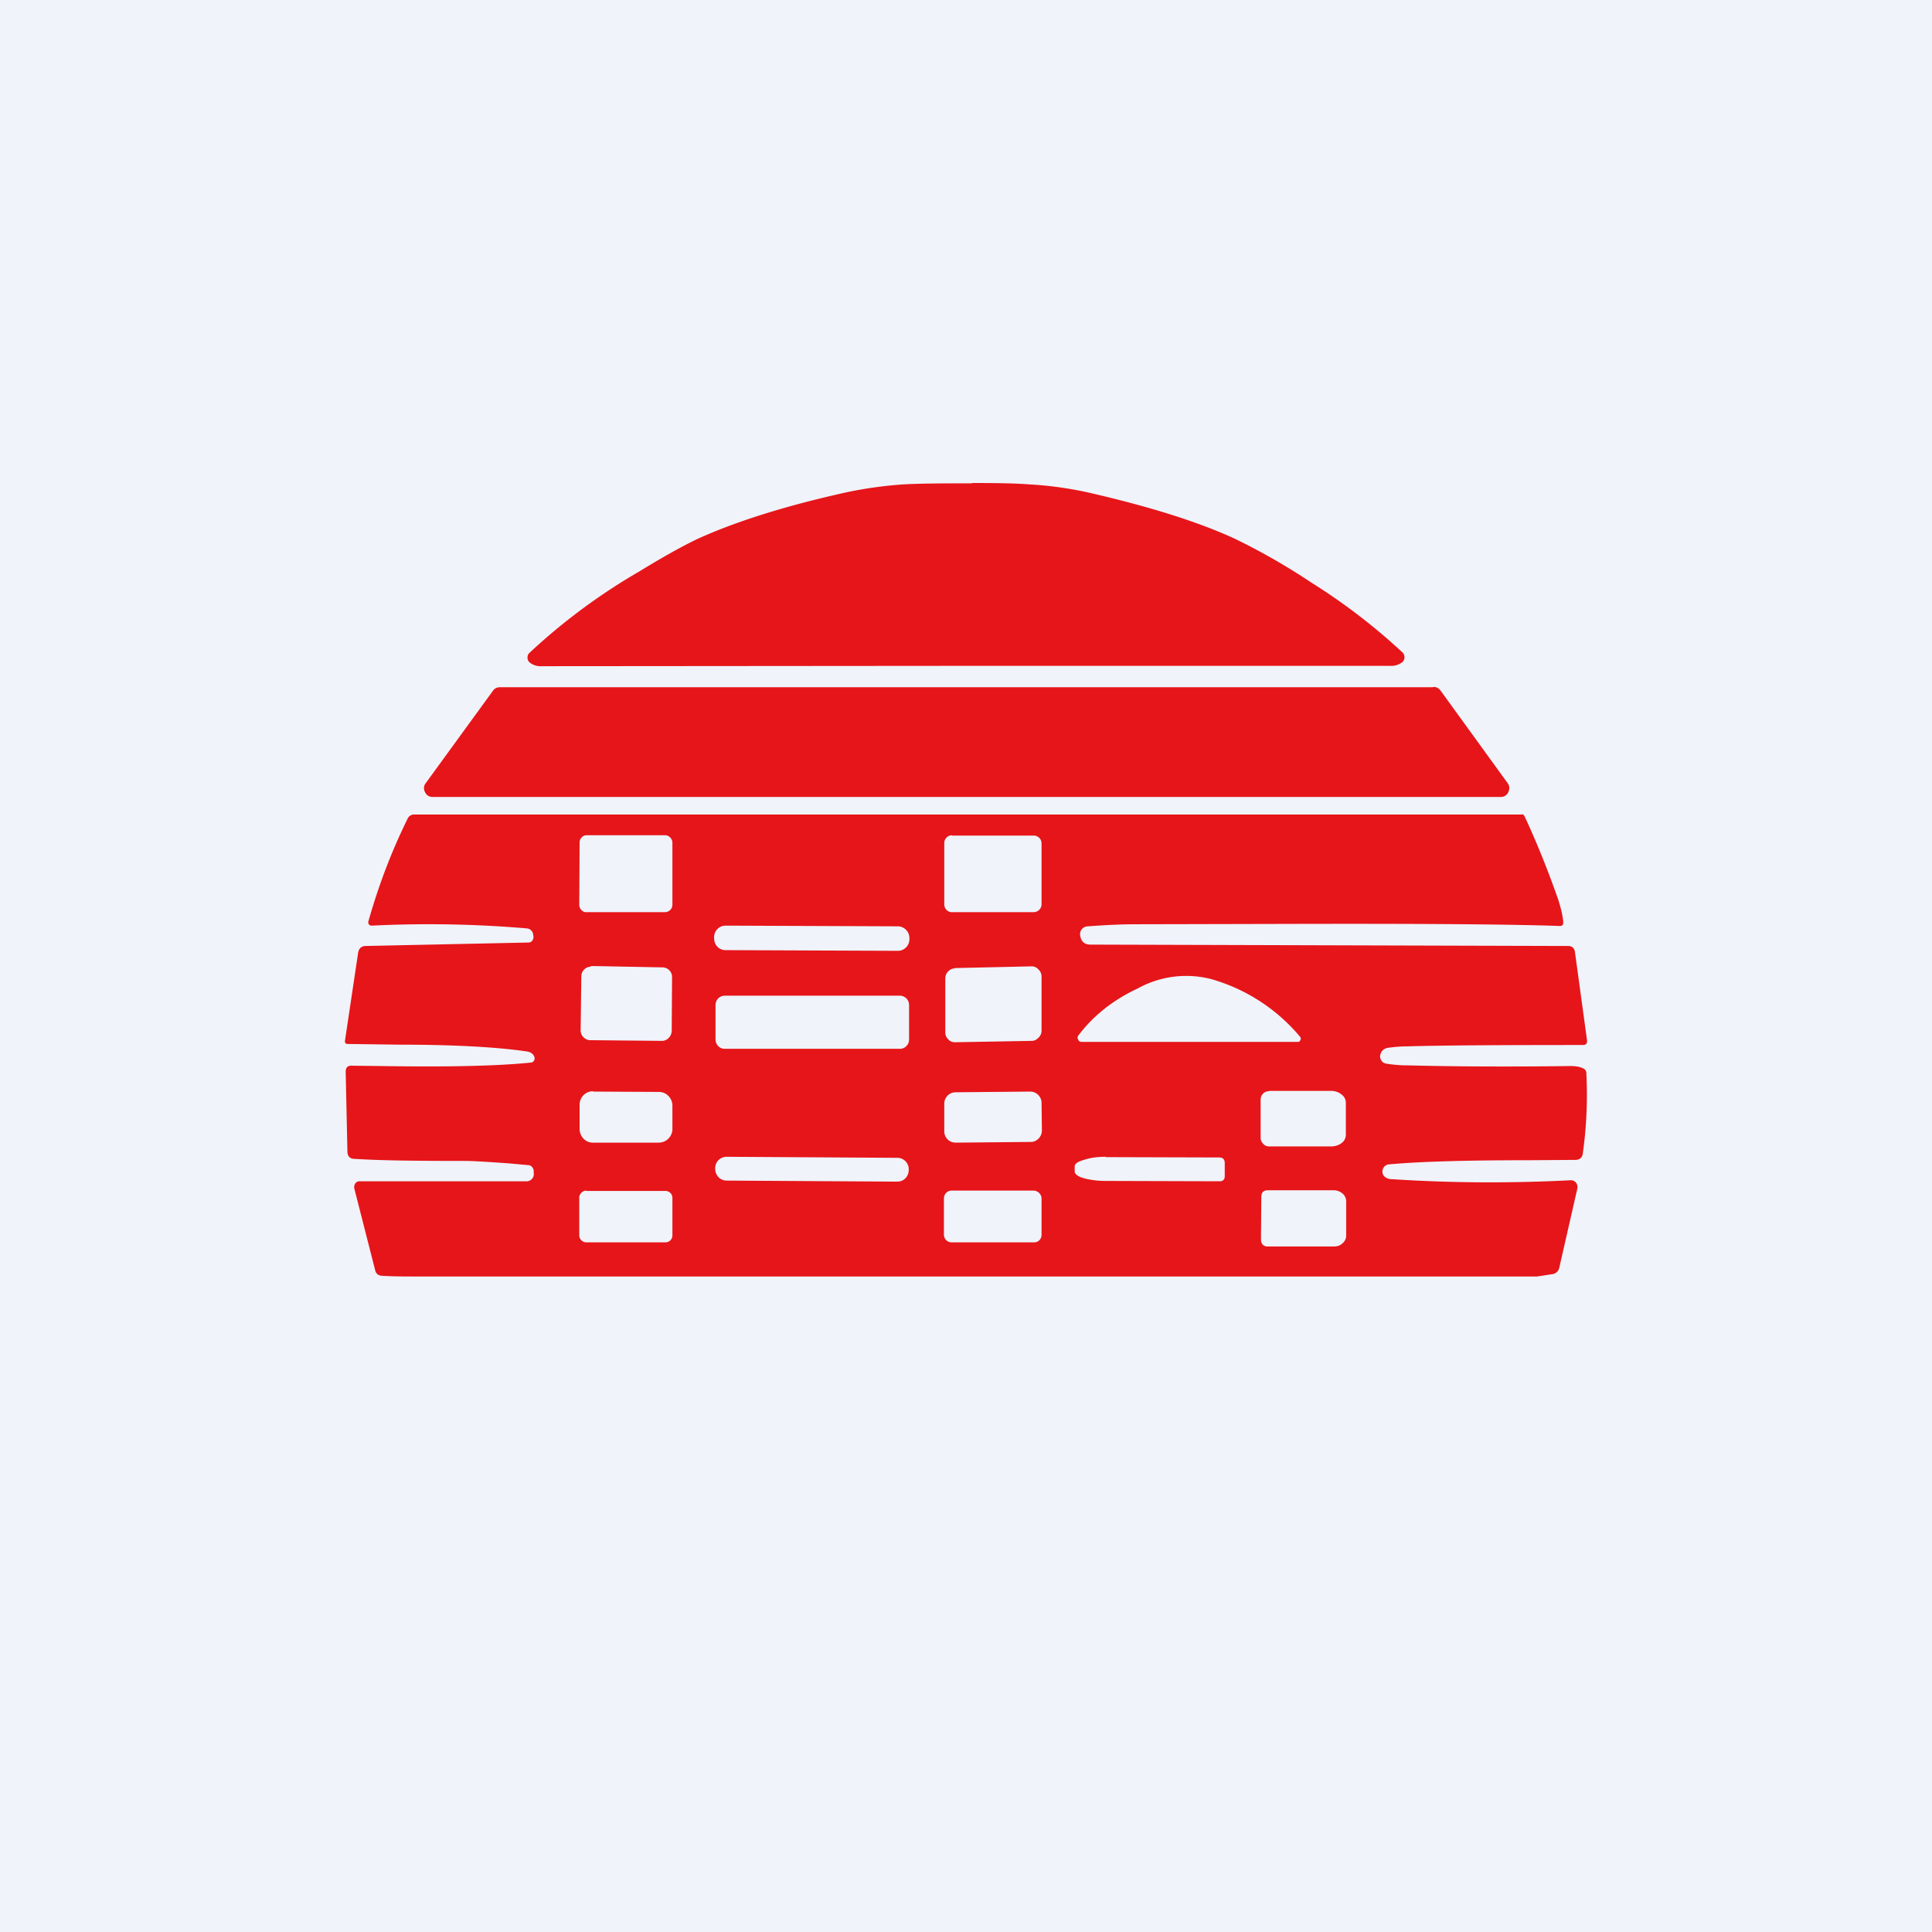
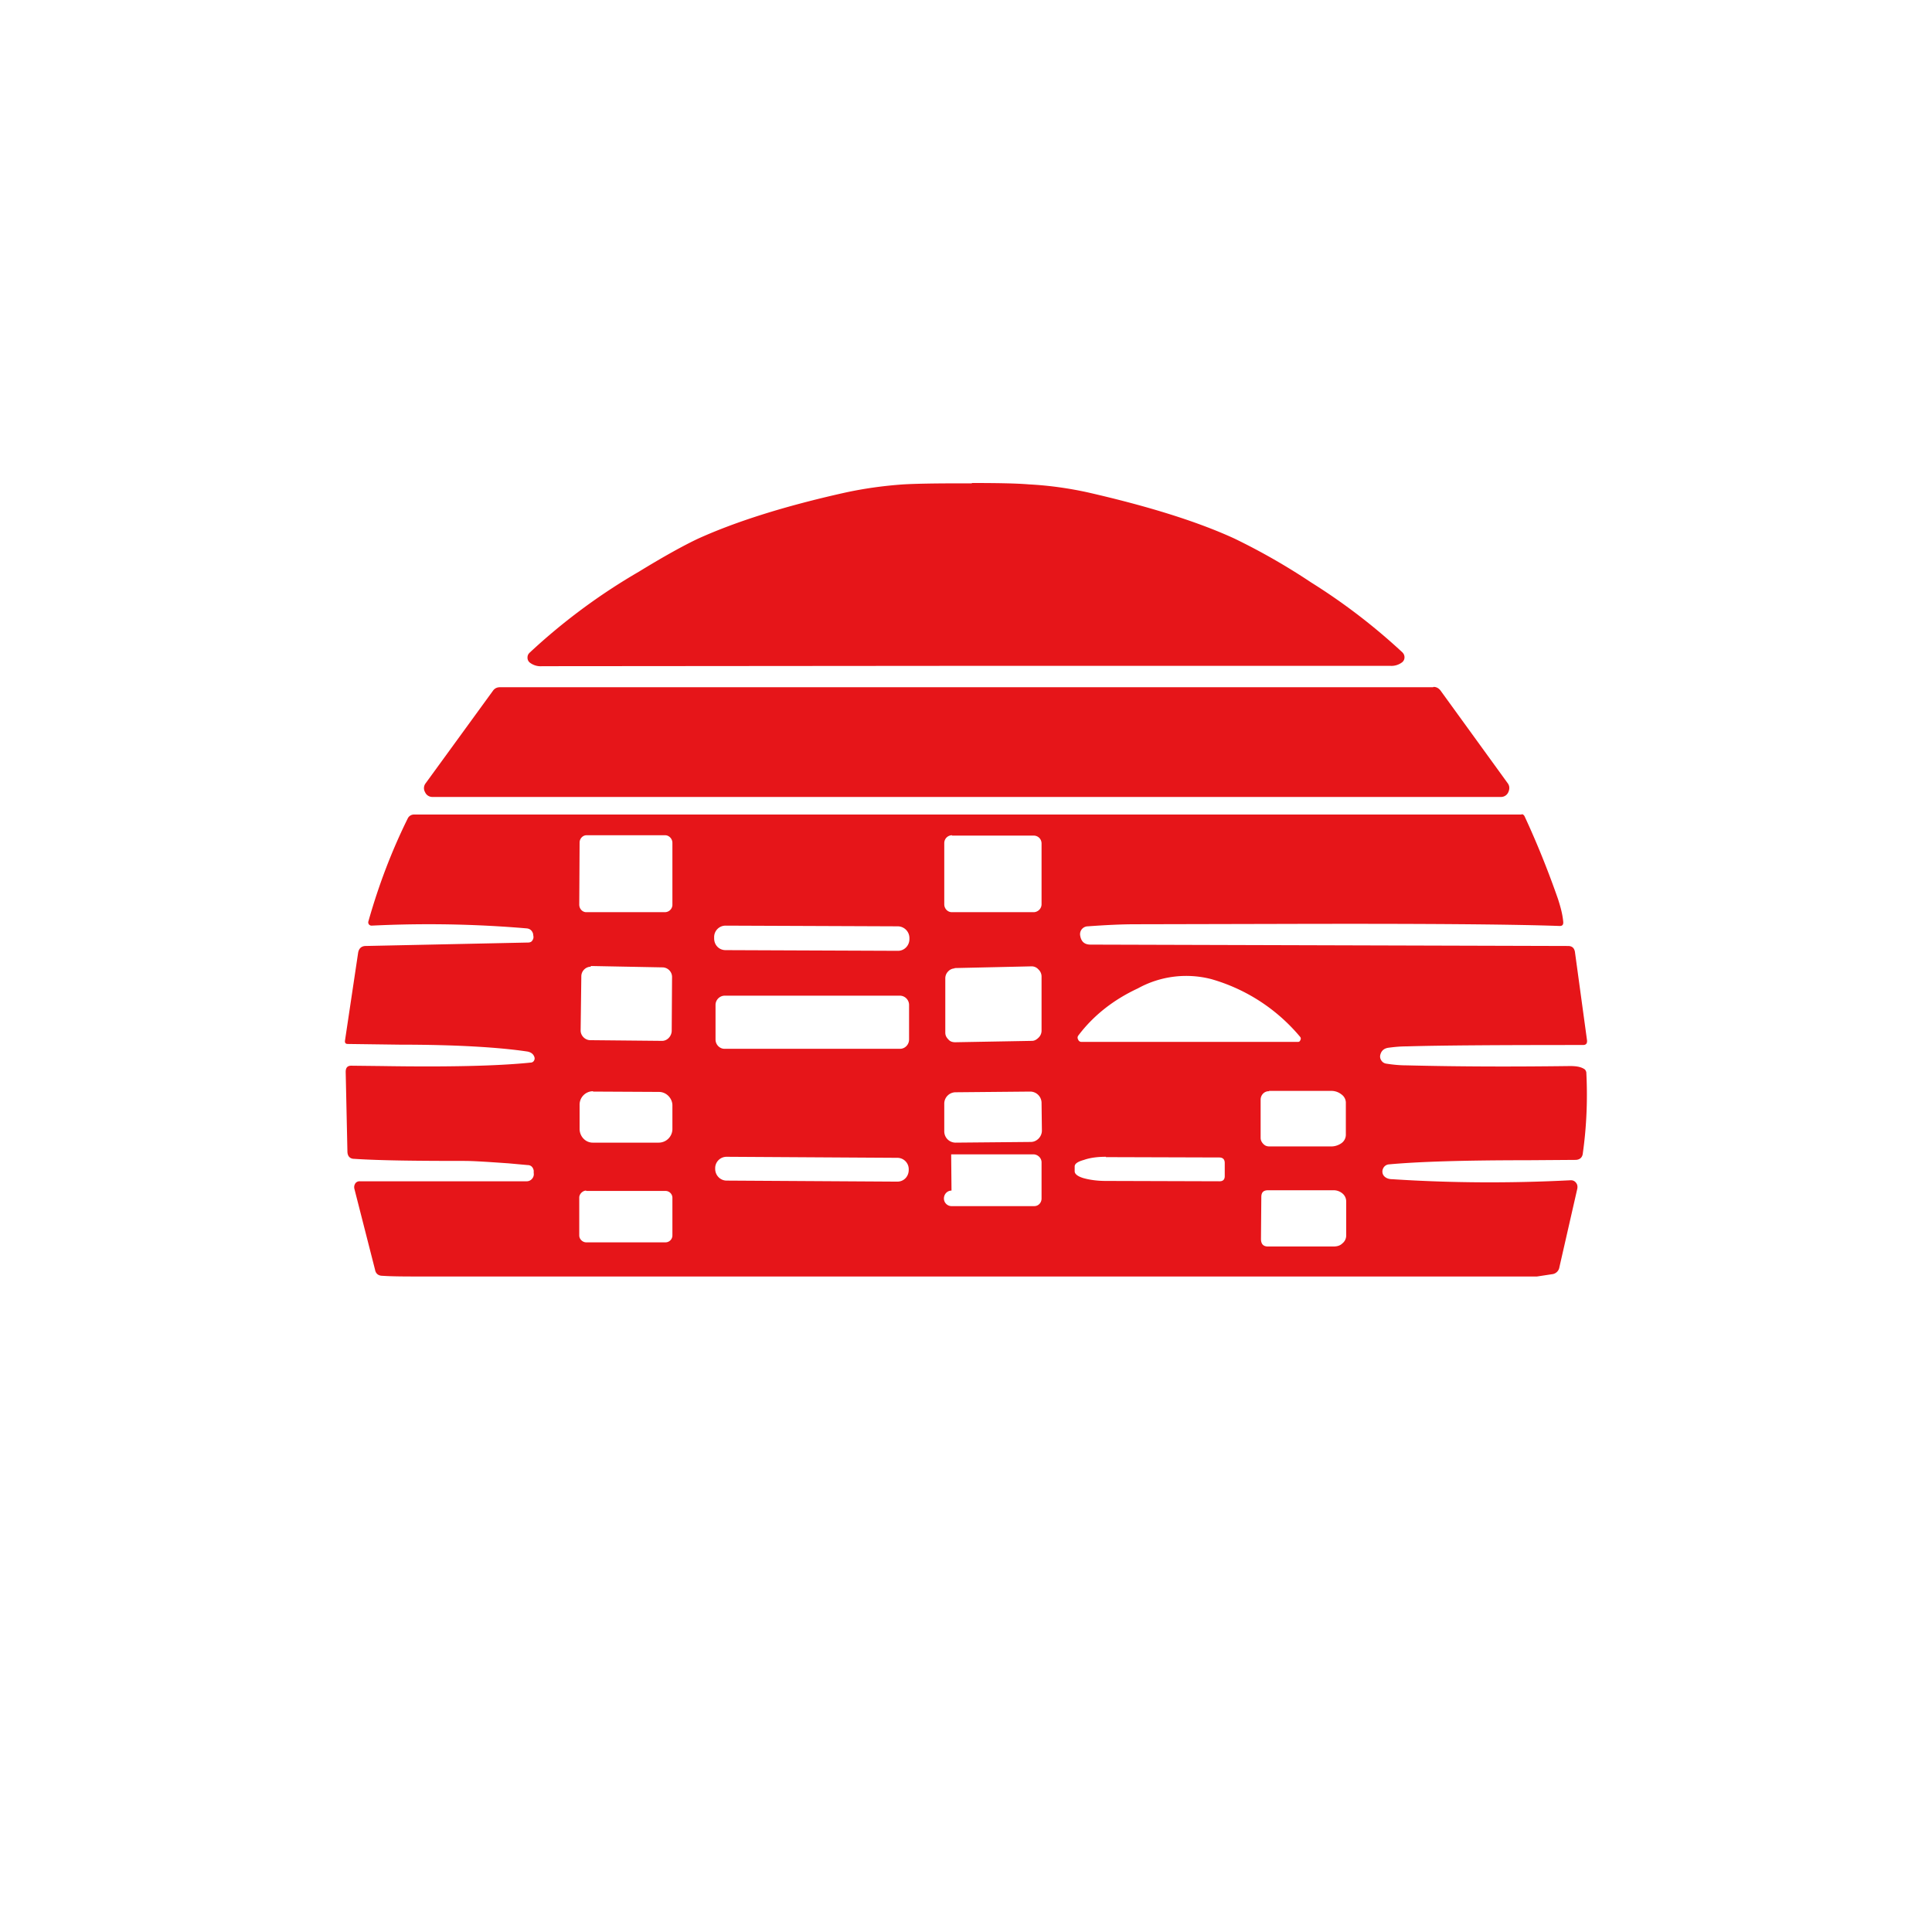
<svg xmlns="http://www.w3.org/2000/svg" width="56" height="56" viewBox="0 0 56 56">
-   <path fill="#F0F3FA" d="M0 0h56v56H0z" />
-   <path d="M44.1 23.6c.04 0 .07.02.09.06.34.73.67 1.54.97 2.4.07.22.13.43.15.65.01.09-.02.13-.1.13-1.38-.05-4.02-.07-7.93-.06l-4.38.01c-.37 0-.82.02-1.37.06a.23.23 0 0 0-.17.08.23.23 0 0 0-.05.19c.03.18.13.26.3.26l13.84.04c.12 0 .18.06.2.17l.35 2.56c.01.1-.03.14-.12.14-2.4 0-4.11.01-5.11.04-.2 0-.38.02-.53.04-.13.02-.2.09-.23.2a.2.2 0 0 0 .03.17.2.2 0 0 0 .14.09c.19.03.39.05.6.05 1.59.04 3.17.04 4.73.02.17 0 .3.02.4.08.04.02.06.06.07.1.04.78.01 1.56-.1 2.34-.01.13-.09.2-.22.2l-1.4.01c-1.8 0-3.13.04-4 .12a.2.2 0 0 0-.17.12.2.2 0 0 0 .02.21c.05.06.13.1.25.1 1.7.11 3.42.12 5.17.03.06 0 .11.02.15.07.04.05.05.1.04.17l-.52 2.28a.24.24 0 0 1-.19.2l-.46.07H12.27c-.5 0-.89 0-1.18-.02-.12 0-.2-.06-.22-.18l-.6-2.35c-.01-.06 0-.1.03-.15a.15.15 0 0 1 .13-.06h4.84a.2.2 0 0 0 .15-.07.2.2 0 0 0 .05-.17v-.07c-.02-.1-.08-.16-.18-.16l-.55-.05c-.58-.04-1-.07-1.28-.07-1.35 0-2.41-.01-3.19-.06-.13 0-.2-.08-.2-.22l-.05-2.3c0-.12.05-.18.16-.18l.89.01c1.9.03 3.34 0 4.31-.1.04 0 .08-.02.1-.06a.12.12 0 0 0 .01-.1c-.03-.09-.1-.14-.2-.16-.8-.12-2.03-.2-3.7-.2l-1.51-.02c-.06 0-.09-.03-.08-.1l.38-2.54c.02-.13.1-.2.22-.2l4.71-.1c.05 0 .1-.02.12-.06a.16.16 0 0 0 .03-.13l-.01-.07c-.03-.09-.09-.14-.18-.15a33.53 33.53 0 0 0-4.5-.08.1.1 0 0 1-.08-.04.1.1 0 0 1-.01-.09c.3-1.06.68-2.05 1.14-2.98a.2.2 0 0 1 .19-.11h32.1ZM36.76 34.5c-.14 0-.2.06-.2.2l-.01 1.21c0 .14.06.22.2.22h1.9c.1 0 .19-.02.26-.09a.29.29 0 0 0 .11-.22v-.99a.3.3 0 0 0-.1-.23.4.4 0 0 0-.27-.1h-1.89Zm-19.77.01c-.1 0-.2.1-.2.2v1.1c0 .11.1.2.2.2h2.3c.11 0 .2-.09.2-.2v-1.09a.2.2 0 0 0-.2-.2h-2.3Zm10.59 0c-.12 0-.22.1-.22.23v1.05c0 .12.1.22.22.22h2.4c.12 0 .21-.1.21-.22v-1.05c0-.12-.1-.22-.22-.23h-2.4Zm-6.52-.98a.33.33 0 0 0-.33.34v.01c0 .19.15.34.33.34l4.95.03c.19 0 .33-.15.33-.34v-.01a.33.33 0 0 0-.32-.34l-4.96-.03Zm11 0c-.26 0-.47.03-.64.09-.18.05-.27.11-.27.19v.14c0 .08.09.15.26.2.18.05.4.08.64.08l3.3.01c.1 0 .15-.05.15-.15v-.38c0-.1-.05-.16-.16-.16l-3.29-.01Zm4.73-1.9a.23.23 0 0 0-.18.07.25.25 0 0 0-.07.18v1.1c0 .07.03.13.08.18.05.05.1.07.18.07h1.79c.11 0 .22-.04.3-.1a.3.3 0 0 0 .12-.25v-.93a.3.3 0 0 0-.13-.23.47.47 0 0 0-.3-.1h-1.8Zm-19.6 0a.39.39 0 0 0-.39.4v.69c0 .22.17.4.38.4h1.91c.22 0 .39-.17.4-.38v-.7c0-.2-.17-.39-.39-.39l-1.91-.01Zm10.5.03a.33.33 0 0 0-.32.33v.8c0 .19.15.33.33.33l2.18-.02c.17 0 .32-.15.32-.33l-.01-.8a.33.33 0 0 0-.33-.33l-2.17.02Zm-6.69-2.8a.27.27 0 0 0-.26.27v1c0 .15.12.27.26.27h5.09c.14 0 .26-.12.26-.27v-1a.27.27 0 0 0-.26-.27h-5.09Zm6.67-.79a.27.27 0 0 0-.19.09.28.28 0 0 0-.08.2v1.57c0 .08.03.14.09.2.05.06.12.08.2.08l2.22-.04c.08 0 .14-.04.2-.1a.28.28 0 0 0 .08-.19V28.3a.28.28 0 0 0-.09-.2.26.26 0 0 0-.2-.09l-2.23.05Zm7.44.31a2.9 2.9 0 0 0-2.13.27c-.71.33-1.29.79-1.72 1.36a.1.1 0 0 0-.01.12.1.1 0 0 0 .1.07h6.27c.04 0 .06-.02.07-.05a.08.08 0 0 0 0-.09 5.22 5.22 0 0 0-2.58-1.68Zm-17.98-.36a.28.28 0 0 0-.28.28l-.02 1.57c0 .15.13.28.28.28l2.08.02c.15 0 .27-.13.28-.28l.01-1.57a.28.28 0 0 0-.27-.28L17.12 28Zm3.9-1.19a.33.33 0 0 0-.33.34v.03c0 .2.15.34.33.34l5 .02c.18 0 .33-.15.33-.34v-.03a.34.34 0 0 0-.33-.34l-5-.02ZM17 24.21c-.11 0-.2.1-.2.21l-.01 1.8c0 .13.1.22.2.22h2.28c.12 0 .21-.09.22-.2v-1.81c0-.12-.1-.22-.21-.22h-2.28Zm10.6 0c-.13 0-.23.1-.23.23v1.77c0 .13.1.23.22.23h2.37c.12 0 .23-.1.23-.23v-1.76c0-.13-.1-.23-.23-.23h-2.37Zm13.95-4.3c.09 0 .15.04.2.1l1.95 2.69c.06.08.06.17.02.26a.23.23 0 0 1-.22.14H12.54a.23.23 0 0 1-.22-.14.23.23 0 0 1 .02-.26l1.95-2.68c.05-.07.12-.1.2-.1h27.05ZM28.17 14c.74 0 1.3.01 1.65.04.58.03 1.15.11 1.7.23 1.75.4 3.17.84 4.26 1.34A18.67 18.67 0 0 1 38 16.88a17.6 17.6 0 0 1 2.65 2.03c.04.04.06.09.06.14 0 .06-.02.1-.06.14a.51.51 0 0 1-.35.11L28 19.3l-12.29.01a.51.51 0 0 1-.36-.11.18.18 0 0 1-.06-.14c0-.06.02-.1.06-.14a17.6 17.6 0 0 1 3.17-2.35c.75-.46 1.32-.77 1.7-.95 1.1-.5 2.52-.95 4.27-1.34.55-.12 1.12-.2 1.7-.24.35-.02.9-.03 1.65-.03h.33Z" fill="#E61519" />
+   <path d="M44.1 23.6c.04 0 .07.02.09.06.34.73.67 1.54.97 2.4.07.22.13.43.15.65.01.09-.02.13-.1.13-1.38-.05-4.02-.07-7.93-.06l-4.38.01c-.37 0-.82.02-1.37.06a.23.23 0 0 0-.17.08.23.23 0 0 0-.05.19c.03.18.13.26.3.26l13.84.04c.12 0 .18.06.2.17l.35 2.56c.01.1-.03.14-.12.14-2.4 0-4.11.01-5.11.04-.2 0-.38.02-.53.04-.13.02-.2.09-.23.2a.2.2 0 0 0 .03.17.2.2 0 0 0 .14.09c.19.03.39.05.6.05 1.59.04 3.17.04 4.73.02.17 0 .3.02.4.08.04.02.06.06.07.1.04.78.01 1.56-.1 2.34-.01.13-.09.2-.22.2l-1.4.01c-1.8 0-3.13.04-4 .12a.2.2 0 0 0-.17.12.2.2 0 0 0 .02.21c.05.06.13.1.25.1 1.7.11 3.42.12 5.17.03.06 0 .11.02.15.07.04.05.05.1.04.17l-.52 2.28a.24.24 0 0 1-.19.2l-.46.07H12.27c-.5 0-.89 0-1.18-.02-.12 0-.2-.06-.22-.18l-.6-2.35c-.01-.06 0-.1.03-.15a.15.15 0 0 1 .13-.06h4.84a.2.2 0 0 0 .15-.07.2.2 0 0 0 .05-.17v-.07c-.02-.1-.08-.16-.18-.16l-.55-.05c-.58-.04-1-.07-1.28-.07-1.35 0-2.41-.01-3.19-.06-.13 0-.2-.08-.2-.22l-.05-2.3c0-.12.05-.18.16-.18l.89.01c1.9.03 3.34 0 4.31-.1.04 0 .08-.02.1-.06a.12.12 0 0 0 .01-.1c-.03-.09-.1-.14-.2-.16-.8-.12-2.03-.2-3.7-.2l-1.51-.02c-.06 0-.09-.03-.08-.1l.38-2.54c.02-.13.1-.2.22-.2l4.71-.1c.05 0 .1-.02.12-.06a.16.16 0 0 0 .03-.13l-.01-.07c-.03-.09-.09-.14-.18-.15a33.53 33.53 0 0 0-4.5-.08.1.1 0 0 1-.08-.04.1.1 0 0 1-.01-.09c.3-1.06.68-2.05 1.14-2.98a.2.2 0 0 1 .19-.11h32.1ZM36.76 34.5c-.14 0-.2.06-.2.2l-.01 1.21c0 .14.06.22.2.22h1.9c.1 0 .19-.02.26-.09a.29.29 0 0 0 .11-.22v-.99a.3.3 0 0 0-.1-.23.4.4 0 0 0-.27-.1h-1.89Zm-19.77.01c-.1 0-.2.1-.2.2v1.1c0 .11.1.2.2.2h2.3c.11 0 .2-.09.2-.2v-1.09a.2.2 0 0 0-.2-.2h-2.3Zm10.59 0c-.12 0-.22.1-.22.23c0 .12.1.22.22.22h2.4c.12 0 .21-.1.21-.22v-1.05c0-.12-.1-.22-.22-.23h-2.4Zm-6.52-.98a.33.33 0 0 0-.33.34v.01c0 .19.15.34.33.34l4.95.03c.19 0 .33-.15.33-.34v-.01a.33.33 0 0 0-.32-.34l-4.96-.03Zm11 0c-.26 0-.47.03-.64.09-.18.05-.27.11-.27.19v.14c0 .08.09.15.26.2.18.05.4.08.64.08l3.3.01c.1 0 .15-.05.15-.15v-.38c0-.1-.05-.16-.16-.16l-3.29-.01Zm4.73-1.9a.23.23 0 0 0-.18.07.25.25 0 0 0-.07.18v1.1c0 .07.03.13.08.18.05.05.1.07.18.07h1.79c.11 0 .22-.04.3-.1a.3.3 0 0 0 .12-.25v-.93a.3.3 0 0 0-.13-.23.47.47 0 0 0-.3-.1h-1.8Zm-19.6 0a.39.39 0 0 0-.39.4v.69c0 .22.17.4.38.4h1.91c.22 0 .39-.17.4-.38v-.7c0-.2-.17-.39-.39-.39l-1.91-.01Zm10.5.03a.33.33 0 0 0-.32.33v.8c0 .19.15.33.33.33l2.18-.02c.17 0 .32-.15.32-.33l-.01-.8a.33.33 0 0 0-.33-.33l-2.17.02Zm-6.69-2.8a.27.27 0 0 0-.26.27v1c0 .15.12.27.26.27h5.09c.14 0 .26-.12.26-.27v-1a.27.27 0 0 0-.26-.27h-5.09Zm6.67-.79a.27.27 0 0 0-.19.09.28.28 0 0 0-.08.2v1.57c0 .08.03.14.09.2.05.06.12.08.2.08l2.22-.04c.08 0 .14-.04.2-.1a.28.28 0 0 0 .08-.19V28.3a.28.28 0 0 0-.09-.2.26.26 0 0 0-.2-.09l-2.23.05Zm7.44.31a2.9 2.9 0 0 0-2.13.27c-.71.33-1.29.79-1.72 1.36a.1.1 0 0 0-.01.12.1.1 0 0 0 .1.07h6.27c.04 0 .06-.02.07-.05a.08.08 0 0 0 0-.09 5.22 5.22 0 0 0-2.58-1.68Zm-17.98-.36a.28.28 0 0 0-.28.28l-.02 1.57c0 .15.13.28.28.28l2.08.02c.15 0 .27-.13.28-.28l.01-1.57a.28.28 0 0 0-.27-.28L17.12 28Zm3.9-1.19a.33.33 0 0 0-.33.34v.03c0 .2.15.34.33.34l5 .02c.18 0 .33-.15.33-.34v-.03a.34.34 0 0 0-.33-.34l-5-.02ZM17 24.21c-.11 0-.2.1-.2.21l-.01 1.8c0 .13.1.22.2.22h2.28c.12 0 .21-.09.22-.2v-1.81c0-.12-.1-.22-.21-.22h-2.28Zm10.6 0c-.13 0-.23.1-.23.23v1.77c0 .13.1.23.22.23h2.37c.12 0 .23-.1.23-.23v-1.76c0-.13-.1-.23-.23-.23h-2.37Zm13.95-4.3c.09 0 .15.04.2.1l1.95 2.69c.06.08.06.17.02.26a.23.23 0 0 1-.22.14H12.54a.23.23 0 0 1-.22-.14.23.23 0 0 1 .02-.26l1.95-2.68c.05-.07.12-.1.2-.1h27.05ZM28.17 14c.74 0 1.3.01 1.65.04.58.03 1.15.11 1.7.23 1.75.4 3.17.84 4.26 1.34A18.67 18.67 0 0 1 38 16.88a17.6 17.6 0 0 1 2.65 2.03c.04.04.06.09.06.14 0 .06-.02.1-.06.14a.51.51 0 0 1-.35.11L28 19.3l-12.29.01a.51.51 0 0 1-.36-.11.18.18 0 0 1-.06-.14c0-.06.02-.1.06-.14a17.6 17.6 0 0 1 3.17-2.35c.75-.46 1.32-.77 1.7-.95 1.1-.5 2.52-.95 4.27-1.34.55-.12 1.12-.2 1.7-.24.35-.02.9-.03 1.65-.03h.33Z" fill="#E61519" />
</svg>